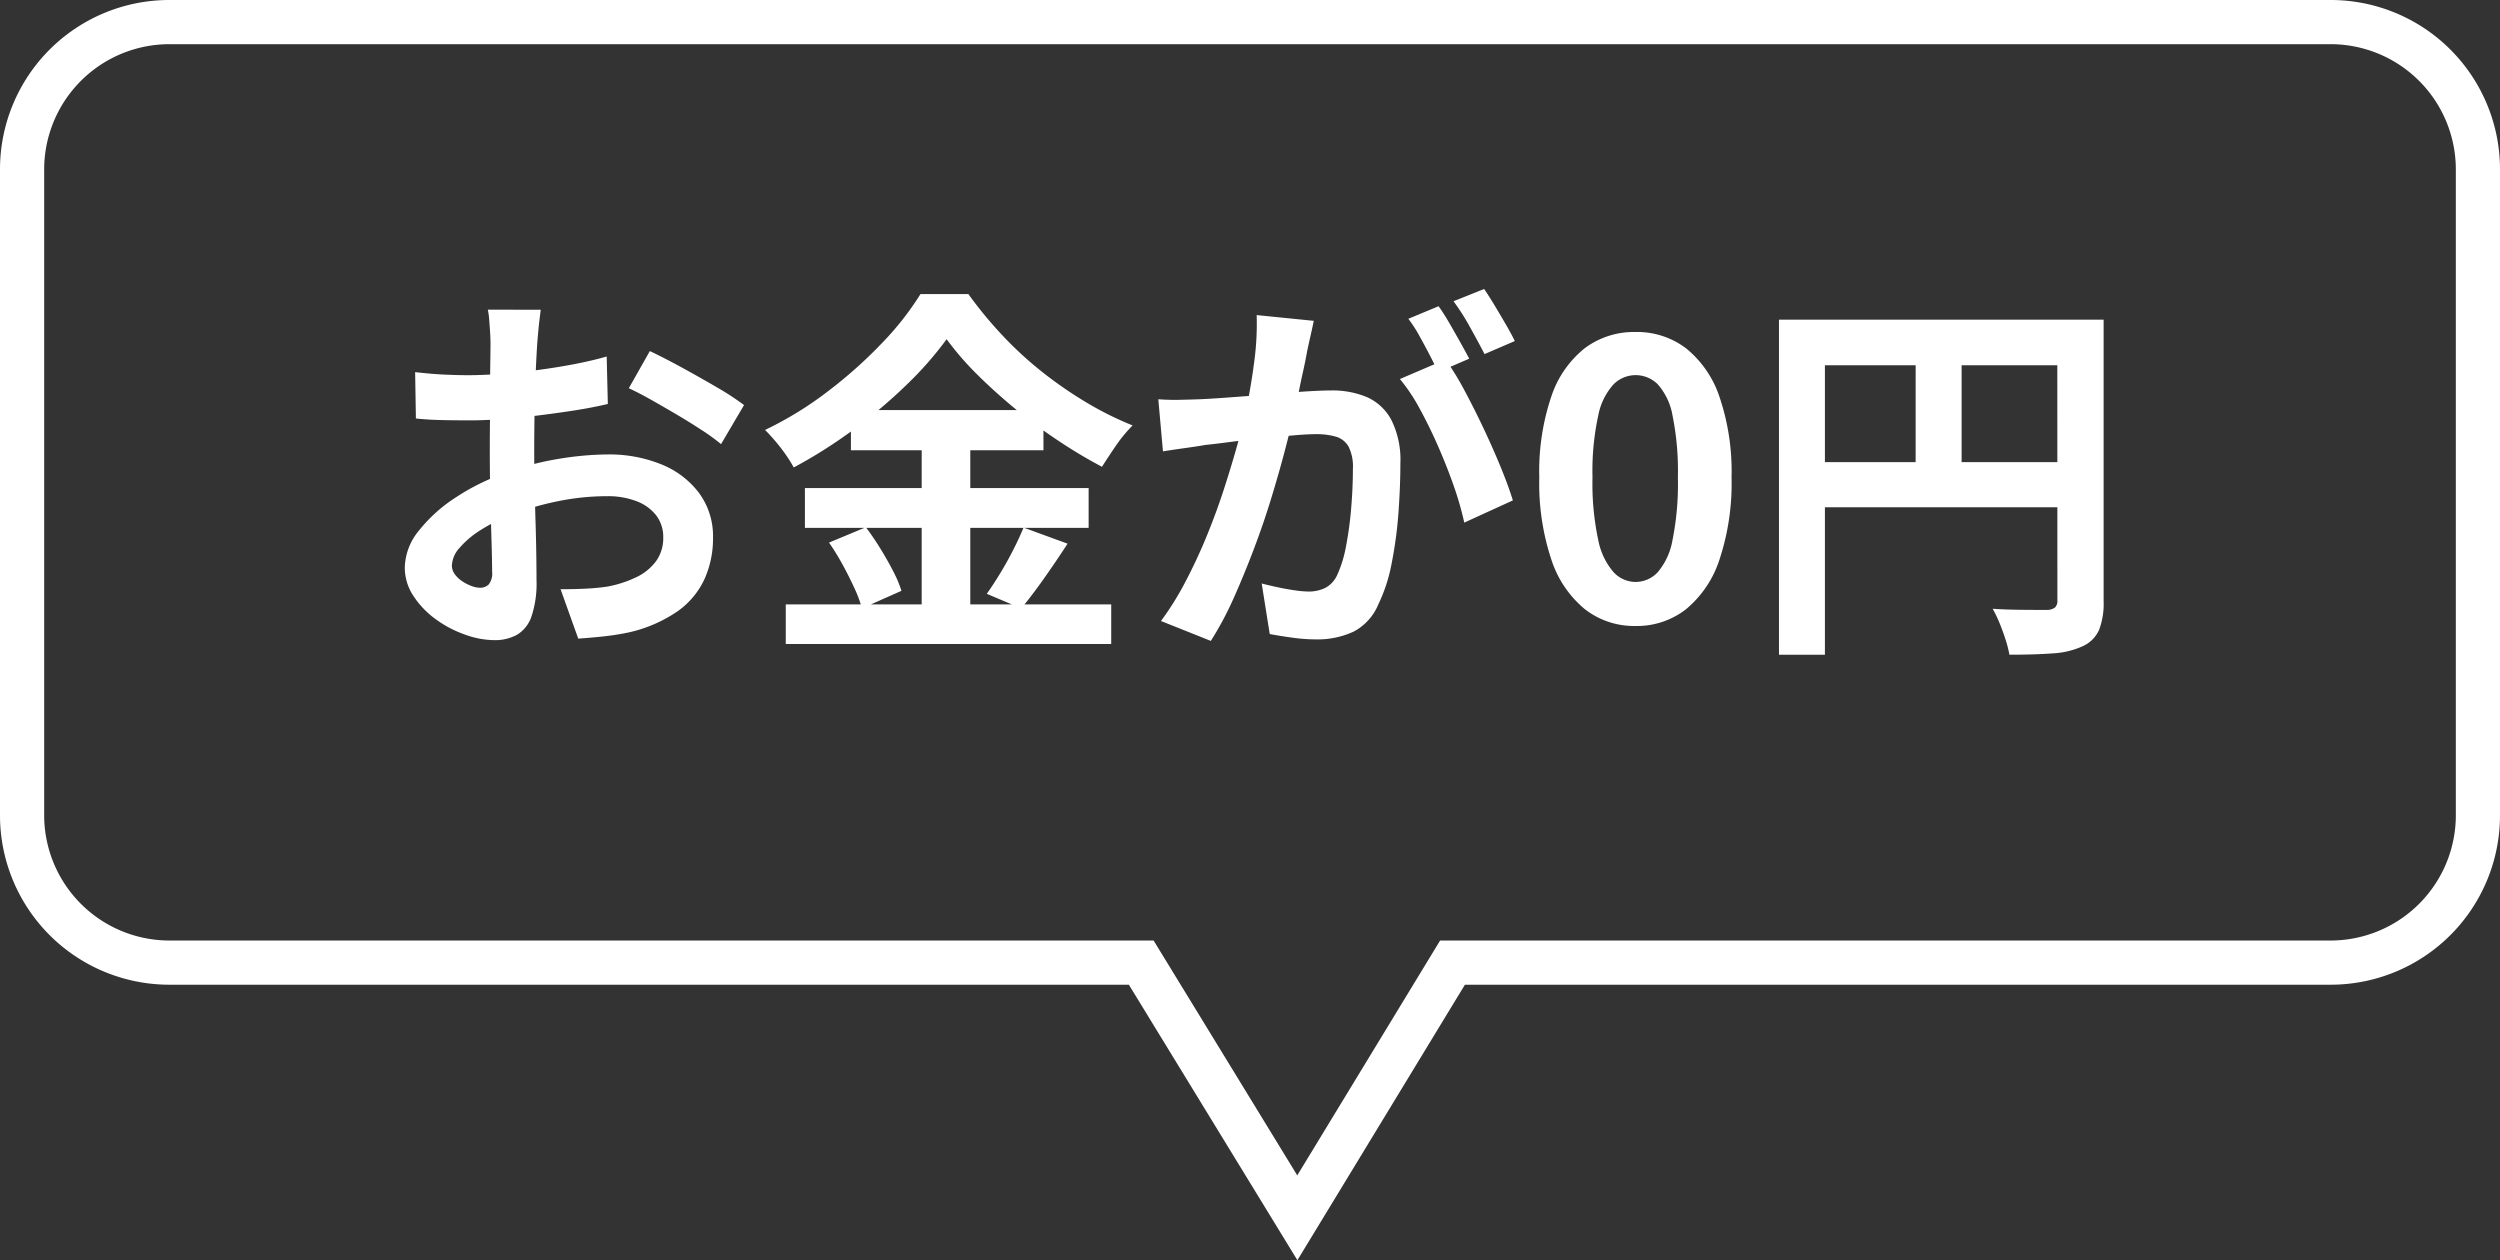
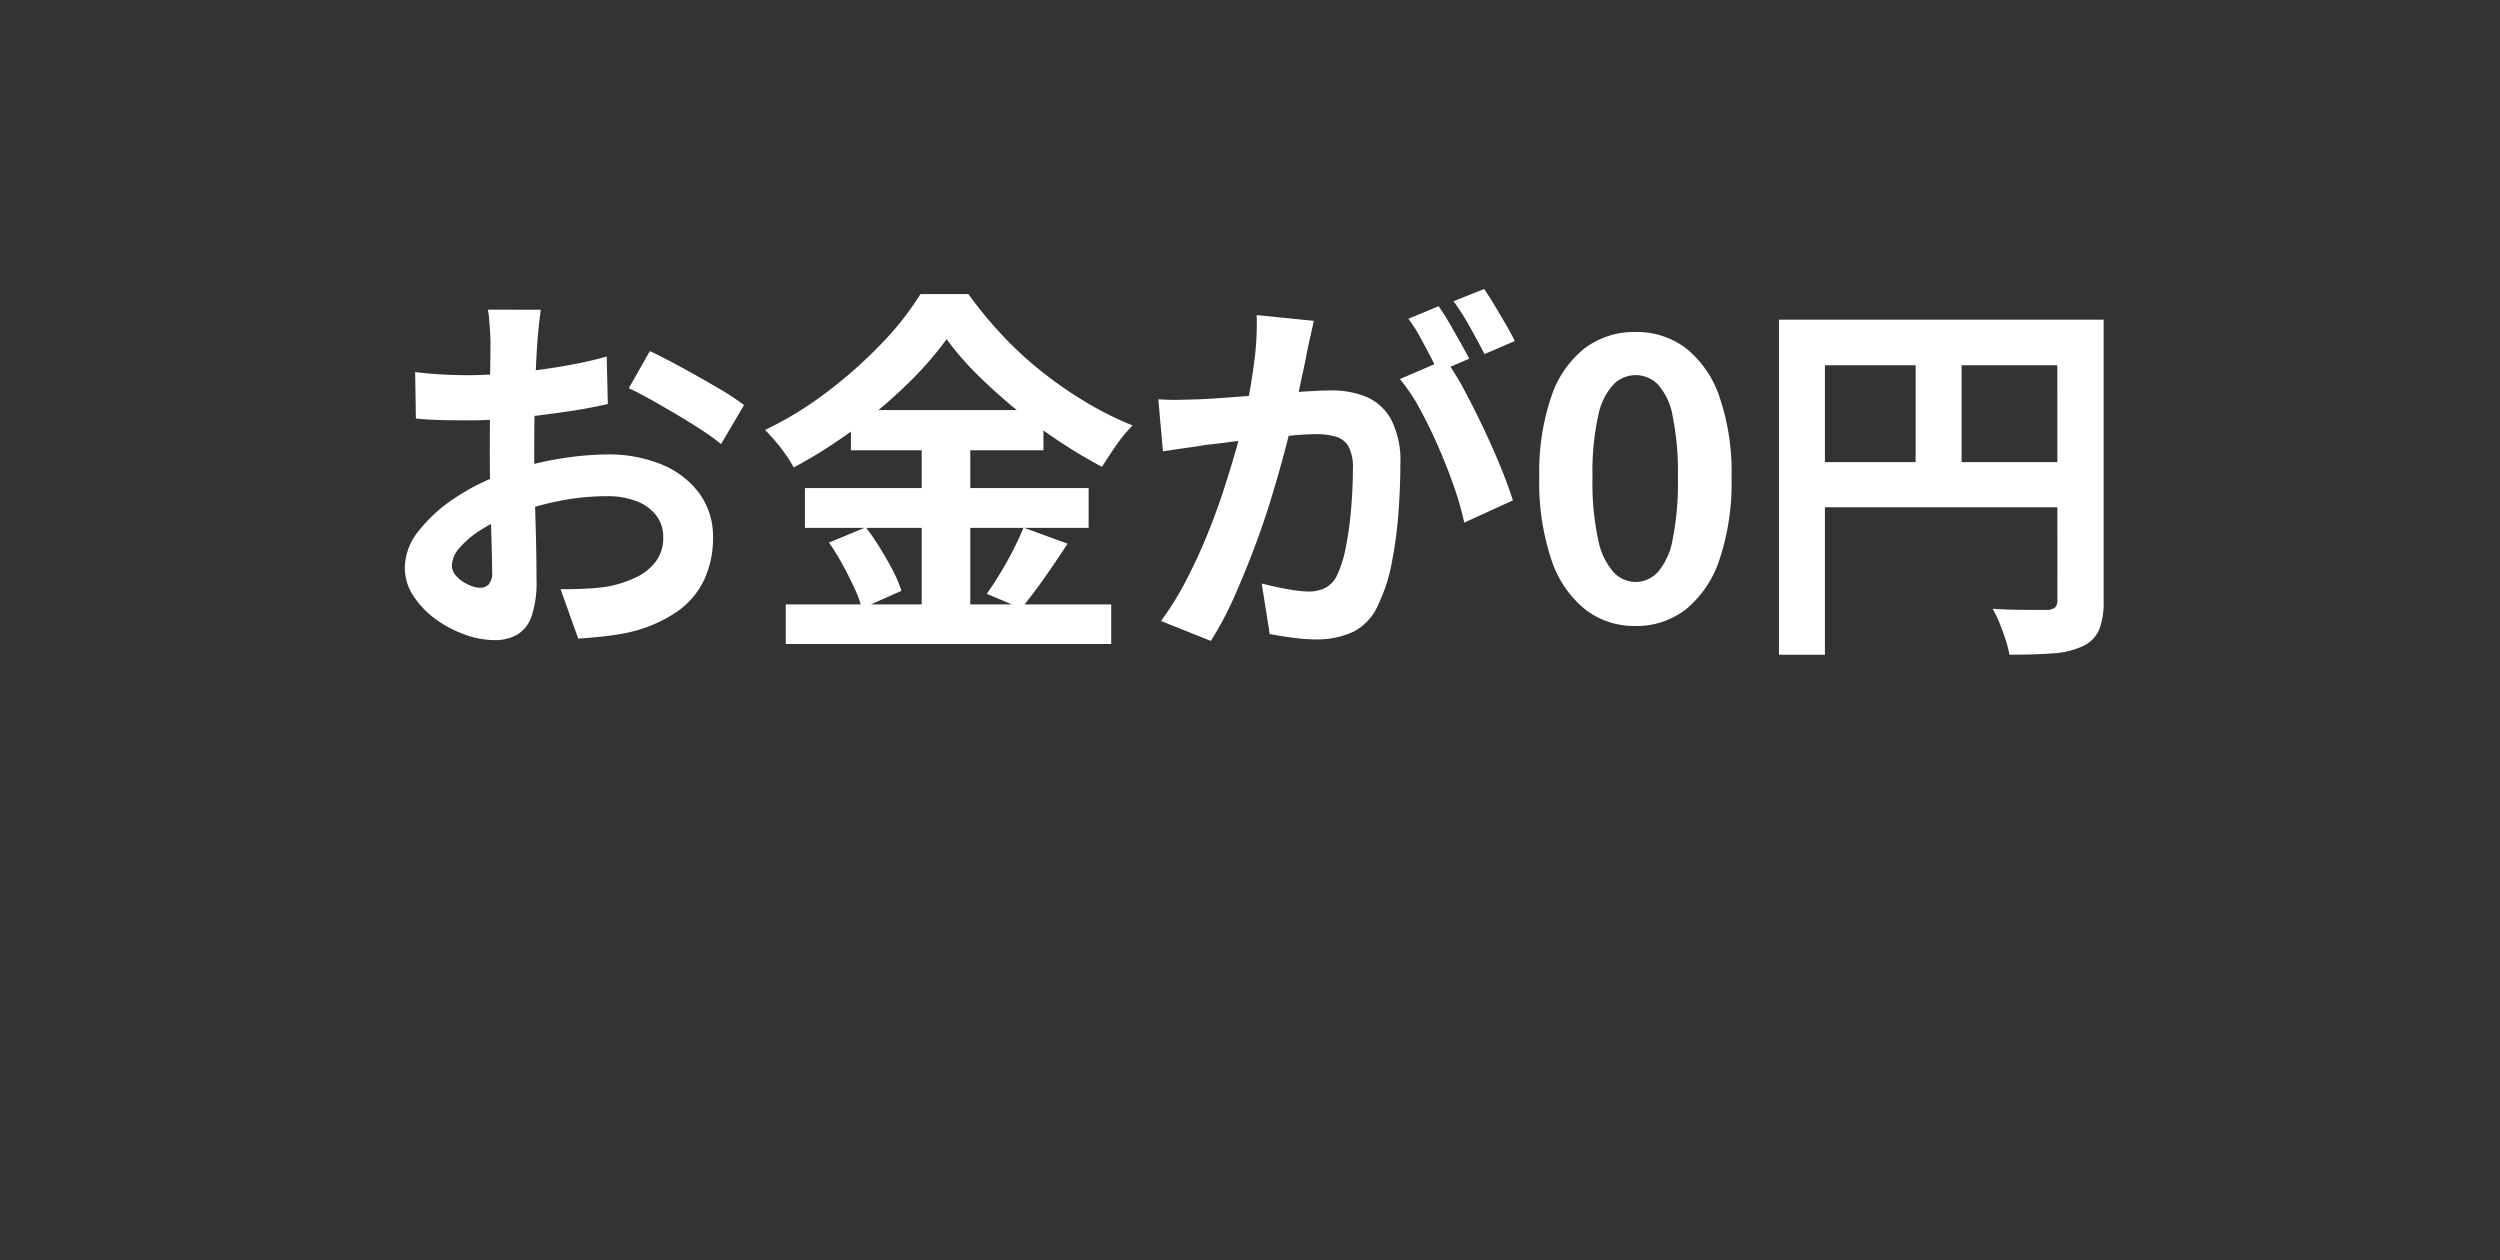
<svg xmlns="http://www.w3.org/2000/svg" width="169.764" height="85.576" viewBox="0 0 169.764 85.576">
  <rect x="0" y="0" width="169.764" height="85.576" fill="#333333" stroke="none" />
  <g id="グループ_2951" data-name="グループ 2951" transform="translate(-596.685 -7383.018)">
-     <path id="合体_6" data-name="合体 6" d="M86.6,84.076,75.156,65.367H10a11.5,11.5,0,0,1-11.5-11.5V10A11.5,11.5,0,0,1,10-1.5H156.764a11.5,11.5,0,0,1,11.5,11.5V53.867a11.5,11.5,0,0,1-11.5,11.5H97.976ZM10,1.5A8.51,8.51,0,0,0,1.5,10V53.867a8.51,8.51,0,0,0,8.5,8.5H76.837l9.754,15.948,9.7-15.948h60.474a8.51,8.51,0,0,0,8.5-8.5V10a8.51,8.51,0,0,0-8.5-8.5Z" transform="translate(598.185 7384.518)" fill="#fff" />
    <path id="パス_17355" data-name="パス 17355" d="M11.336-21.112q-.026.208-.078.637t-.091.858q-.039.429-.065.767-.052.754-.091,1.651t-.065,1.846q-.026.949-.039,1.911t-.013,1.872q0,1.066.026,2.353t.065,2.548q.039,1.261.052,2.3t.013,1.612A7.008,7.008,0,0,1,10.7-.26,2.286,2.286,0,0,1,9.7.975a3.125,3.125,0,0,1-1.508.351,6.019,6.019,0,0,1-2-.377A7.689,7.689,0,0,1,4.2-.1,6.029,6.029,0,0,1,2.691-1.677a3.479,3.479,0,0,1-.585-1.937A4.062,4.062,0,0,1,3.055-6.1,10.3,10.3,0,0,1,5.577-8.372,14.867,14.867,0,0,1,8.97-10.036a18.867,18.867,0,0,1,3.588-.949,21.01,21.01,0,0,1,3.328-.3,9.422,9.422,0,0,1,3.614.663,6.009,6.009,0,0,1,2.574,1.937,4.944,4.944,0,0,1,.962,3.068,6.714,6.714,0,0,1-.572,2.782,5.519,5.519,0,0,1-1.833,2.2A9.557,9.557,0,0,1,17.29.806q-.884.182-1.755.273t-1.651.143l-1.2-3.354q.884,0,1.7-.039a14.379,14.379,0,0,0,1.495-.143,7.831,7.831,0,0,0,1.924-.624A3.554,3.554,0,0,0,19.162-4.03a2.657,2.657,0,0,0,.494-1.612,2.4,2.4,0,0,0-.481-1.508,3.057,3.057,0,0,0-1.339-.962,5.442,5.442,0,0,0-2-.338,16.746,16.746,0,0,0-3.315.338,19.346,19.346,0,0,0-3.211.936A11.356,11.356,0,0,0,7.254-6.149,6.229,6.229,0,0,0,5.824-4.94a1.9,1.9,0,0,0-.52,1.2.988.988,0,0,0,.195.585,1.927,1.927,0,0,0,.507.481,2.95,2.95,0,0,0,.637.325,1.7,1.7,0,0,0,.559.117.836.836,0,0,0,.6-.221,1.2,1.2,0,0,0,.234-.871q0-.7-.039-2.015T7.917-8.268q-.039-1.612-.039-3.2,0-1.092.013-2.21T7.9-15.808q0-1.014.013-1.794t.013-1.222q0-.286-.026-.728t-.065-.9a4.667,4.667,0,0,0-.091-.663Zm7.41,2.808q.988.468,2.223,1.144t2.366,1.339a17.814,17.814,0,0,1,1.807,1.183l-1.56,2.652a13.687,13.687,0,0,0-1.287-.936q-.793-.52-1.716-1.066T18.8-15.015q-.858-.481-1.482-.767ZM2.808-16.874q1.144.13,2.015.169t1.573.039q1.014,0,2.236-.091t2.5-.26q1.274-.169,2.483-.4t2.2-.52l.078,3.224q-1.092.26-2.366.455t-2.561.351q-1.287.156-2.444.234T6.5-13.6q-1.3,0-2.132-.026t-1.508-.1ZM38.9-19.11a23.652,23.652,0,0,1-2.691,3.068A34.849,34.849,0,0,1,32.617-13a33.279,33.279,0,0,1-4.1,2.6,8.733,8.733,0,0,0-.533-.858q-.325-.468-.7-.91t-.715-.78a24.123,24.123,0,0,0,4.29-2.639,31.053,31.053,0,0,0,3.679-3.289,19.9,19.9,0,0,0,2.587-3.3h3.25a27.8,27.8,0,0,0,2.34,2.834,24.794,24.794,0,0,0,2.73,2.5,27.784,27.784,0,0,0,2.99,2.054,22.3,22.3,0,0,0,3.094,1.534,9.663,9.663,0,0,0-1.118,1.352q-.52.754-.962,1.456a33.83,33.83,0,0,1-3-1.794,35.971,35.971,0,0,1-2.925-2.171q-1.4-1.157-2.6-2.353A19.881,19.881,0,0,1,38.9-19.11ZM32.4-14.3H45.474v2.73H32.4ZM29.276-9H48.542v2.7H29.276Zm-1.3,7.9h22.1V1.586h-22.1Zm9.23-12.116h3.3V.26h-3.3ZM30.914-5.3l2.5-1.04q.494.65.975,1.43t.871,1.534a8.208,8.208,0,0,1,.572,1.352L33.15-.832a8.665,8.665,0,0,0-.52-1.391q-.364-.793-.806-1.6A16.768,16.768,0,0,0,30.914-5.3ZM44.122-6.318l2.99,1.092q-.78,1.2-1.612,2.379T43.966-.832l-2.34-.988q.442-.624.91-1.391T43.42-4.8Q43.836-5.616,44.122-6.318ZM63.83-20.358q-.1.494-.234,1.079T63.362-18.2q-.1.572-.26,1.287t-.3,1.43q-.143.715-.3,1.391-.26,1.118-.65,2.6t-.91,3.185q-.52,1.7-1.17,3.419T58.4-1.547a22.455,22.455,0,0,1-1.56,2.925L53.456.026a20.286,20.286,0,0,0,1.7-2.743q.793-1.521,1.443-3.12t1.157-3.172q.507-1.573.884-2.925t.585-2.314q.364-1.768.572-3.406a19.168,19.168,0,0,0,.156-3.094Zm8.944,2.626a18.312,18.312,0,0,1,1.287,2.093q.663,1.235,1.313,2.613t1.17,2.652q.52,1.274.806,2.21l-3.3,1.508a21.249,21.249,0,0,0-.689-2.418Q72.9-10.4,72.306-11.765t-1.261-2.587a12.23,12.23,0,0,0-1.365-2.054Zm-19.5,2.7q.7.052,1.391.039t1.391-.039q.65-.026,1.56-.091t1.937-.143q1.027-.078,2.067-.169t1.924-.143q.884-.052,1.456-.052a6.059,6.059,0,0,1,2.444.455A3.468,3.468,0,0,1,69.1-13.624a6.087,6.087,0,0,1,.611,2.964q0,1.534-.13,3.328A28.046,28.046,0,0,1,69.121-3.9a11.047,11.047,0,0,1-.9,2.782,3.672,3.672,0,0,1-1.7,1.872,5.846,5.846,0,0,1-2.561.52,11.8,11.8,0,0,1-1.586-.117Q61.516,1.04,60.84.91l-.546-3.432q.494.13,1.105.26t1.17.208a6.819,6.819,0,0,0,.9.078,2.526,2.526,0,0,0,1.144-.247,1.849,1.849,0,0,0,.806-.871,8.153,8.153,0,0,0,.6-1.95,23.962,23.962,0,0,0,.351-2.587q.117-1.391.117-2.665a3.049,3.049,0,0,0-.3-1.534,1.465,1.465,0,0,0-.858-.663,4.769,4.769,0,0,0-1.365-.169q-.6,0-1.612.091t-2.171.208q-1.157.117-2.145.247t-1.534.182q-.572.1-1.443.221t-1.469.221Zm19.032-6.318q.338.468.715,1.118t.741,1.3q.364.65.624,1.144l-2.106.91q-.26-.546-.6-1.2t-.7-1.3a8.944,8.944,0,0,0-.728-1.118Zm3.094-1.17q.338.494.728,1.144t.767,1.3q.377.65.585,1.092l-2.054.884q-.416-.806-.988-1.833a15.562,15.562,0,0,0-1.118-1.755ZM85.67.364A5.446,5.446,0,0,1,82.251-.767a7.263,7.263,0,0,1-2.288-3.38,16.434,16.434,0,0,1-.819-5.577,15.888,15.888,0,0,1,.819-5.5,7.008,7.008,0,0,1,2.288-3.289A5.575,5.575,0,0,1,85.67-19.6,5.515,5.515,0,0,1,89.1-18.5a7.142,7.142,0,0,1,2.275,3.289A15.776,15.776,0,0,1,92.2-9.724a16.434,16.434,0,0,1-.819,5.577A7.31,7.31,0,0,1,89.1-.767,5.431,5.431,0,0,1,85.67.364Zm0-2.99a2.069,2.069,0,0,0,1.508-.65,4.594,4.594,0,0,0,1.014-2.2,19.446,19.446,0,0,0,.364-4.251,18.922,18.922,0,0,0-.364-4.2,4.284,4.284,0,0,0-1.014-2.132,2.134,2.134,0,0,0-1.508-.611,2.12,2.12,0,0,0-1.469.611,4.356,4.356,0,0,0-1.053,2.132,17.7,17.7,0,0,0-.39,4.2,18.19,18.19,0,0,0,.39,4.251,4.67,4.67,0,0,0,1.053,2.2A2.056,2.056,0,0,0,85.67-2.626Zm9.75-17.81H115.8v3.094H98.54V2.314H95.42Zm18.9,0h3.146v19.11a5.019,5.019,0,0,1-.312,1.963,2.205,2.205,0,0,1-1.118,1.105,5.6,5.6,0,0,1-2.015.481q-1.209.091-2.951.091a7.972,7.972,0,0,0-.26-1.014Q110.63.728,110.4.169a9.425,9.425,0,0,0-.468-.975q.754.052,1.521.065t1.365.013h.832a.856.856,0,0,0,.52-.169.629.629,0,0,0,.156-.481ZM97.11-10.764h18.746V-7.7H97.11Zm7.592-7.982h3.12V-9.23H104.7Z" transform="translate(622.067 7425.162)" fill="#fff" />
  </g>
</svg>